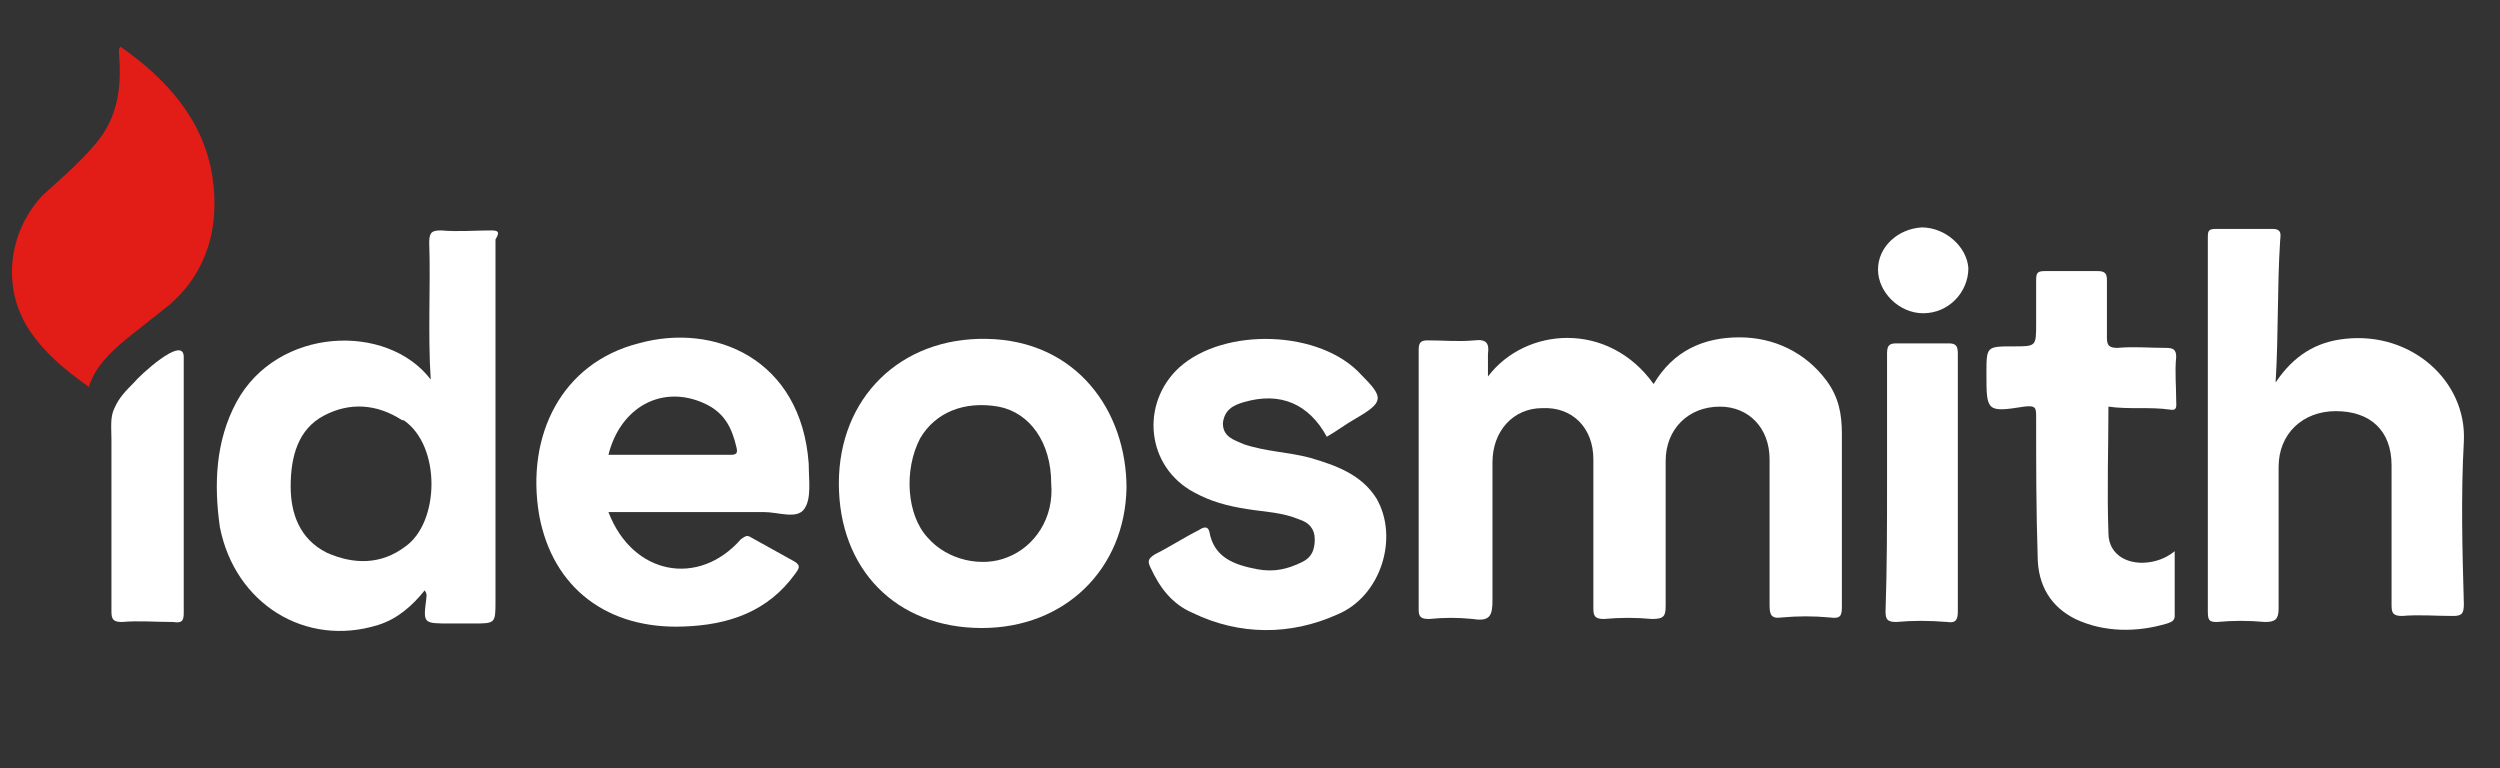
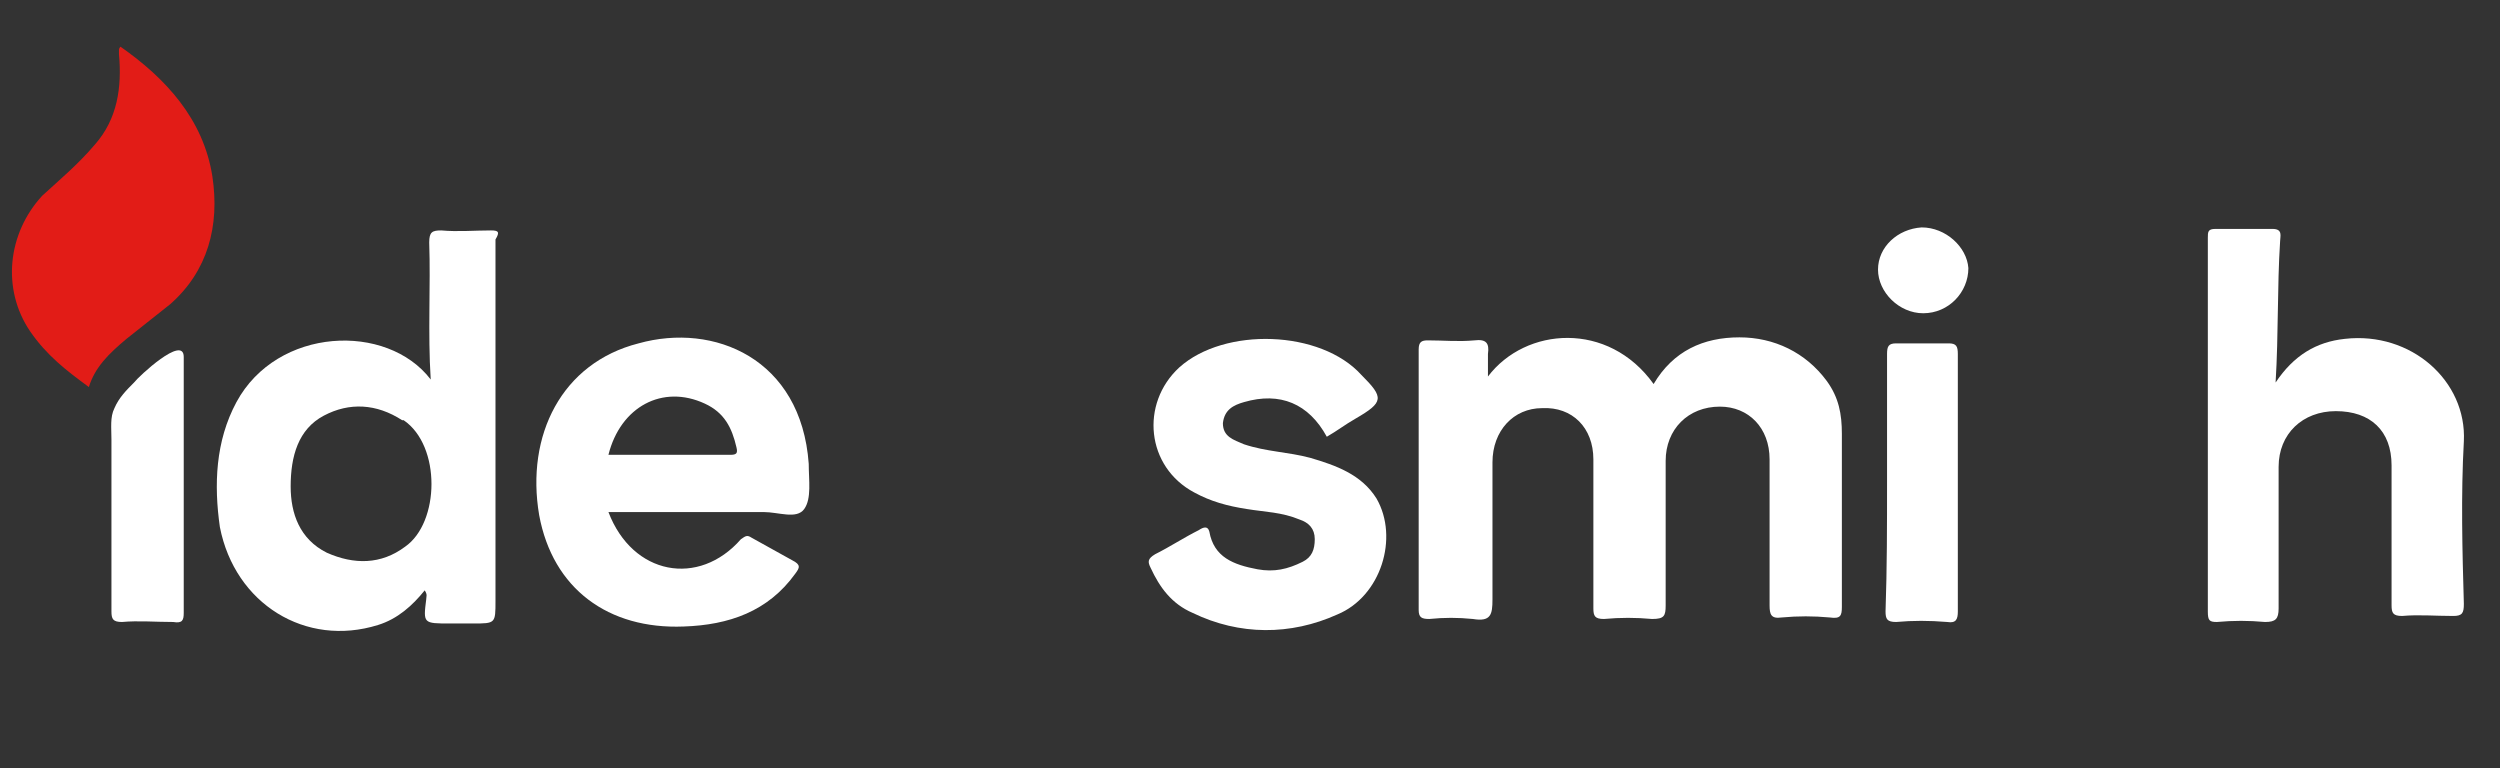
<svg xmlns="http://www.w3.org/2000/svg" version="1.1" id="Layer_1" x="0px" y="0px" viewBox="0 0 166 51" style="enable-background:new 0 0 166 51;" xml:space="preserve">
  <rect x="0" y="0" width="166" height="51" fill="#333333" stroke="none" />
  <style type="text/css">
	.st0{fill:#FFFFFF;}
	.st1{fill:#E21C17;}
</style>
  <g>
    <g>
      <path class="st0" d="M98.8,25c2.5-3.3,8-3.7,11,0.5c1.3-2.2,3.3-3.1,5.7-3.1c2.3,0,4.4,1,5.8,2.9c0.8,1.1,1,2.2,1,3.5    c0,3.8,0,7.7,0,11.5c0,0.6-0.1,0.8-0.8,0.7c-1.1-0.1-2.1-0.1-3.2,0c-0.7,0.1-0.8-0.2-0.8-0.8c0-3.2,0-6.5,0-9.7    c0-2.1-1.4-3.5-3.3-3.5c-2.1,0-3.6,1.5-3.6,3.6c0,3.2,0,6.4,0,9.6c0,0.7-0.1,0.9-0.9,0.9c-1.1-0.1-2.1-0.1-3.2,0    c-0.6,0-0.7-0.2-0.7-0.7c0-3.3,0-6.6,0-9.9c0-2.1-1.4-3.5-3.4-3.4c-1.9,0-3.3,1.5-3.3,3.6c0,3,0,6.1,0,9.1c0,1-0.1,1.5-1.3,1.3    c-1-0.1-1.9-0.1-2.9,0c-0.5,0-0.7-0.1-0.7-0.6c0-5.8,0-11.5,0-17.3c0-0.5,0.2-0.6,0.6-0.6c1.1,0,2,0.1,3.1,0    c0.8-0.1,1,0.2,0.9,0.9C98.8,24.2,98.8,24.5,98.8,25z" />
      <path class="st0" d="M32.6,15.3c-1.1,0-2.2,0.1-3.3,0c-0.6,0-0.8,0.1-0.8,0.8c0.1,2.9-0.1,6,0.1,9.1c-2.9-3.8-10.2-3.5-12.9,1.5    c-1.4,2.6-1.5,5.5-1.1,8.3c1,5.1,5.7,8,10.5,6.5c1.3-0.4,2.3-1.3,3.1-2.3c0.2,0.3,0.1,0.4,0.1,0.6c-0.2,1.6-0.2,1.6,1.6,1.6    c0.5,0,1.1,0,1.5,0c1.5,0,1.5,0,1.5-1.5c0-8,0-16.1,0-24C33.2,15.4,33.1,15.3,32.6,15.3z M26.9,36.3c-1.6,1.2-3.4,1.2-5.2,0.4    c-1.8-0.9-2.4-2.6-2.4-4.4c0-2,0.5-3.8,2.2-4.7c1.7-0.9,3.5-0.8,5.2,0.3h0.1C29.3,29.6,29.2,34.7,26.9,36.3z" />
      <path class="st0" d="M151.1,25.4c1.2-1.8,2.7-2.7,4.6-2.9c4.4-0.5,8.1,2.8,7.9,6.8c-0.2,3.6-0.1,7.3,0,10.8c0,0.6-0.1,0.8-0.7,0.8    c-1.2,0-2.3-0.1-3.4,0c-0.6,0-0.7-0.2-0.7-0.7c0-3.1,0-6.3,0-9.3c0-2.3-1.4-3.6-3.7-3.6c-2.2,0-3.8,1.5-3.8,3.7c0,3.1,0,6.3,0,9.4    c0,0.7-0.2,0.9-0.9,0.9c-1.1-0.1-2.1-0.1-3.2,0c-0.5,0-0.6-0.1-0.6-0.7c0-8.2,0-16.5,0-24.8c0-0.4,0-0.6,0.5-0.6    c1.3,0,2.5,0,3.8,0c0.7,0,0.5,0.5,0.5,0.8C151.2,19.1,151.3,22.1,151.1,25.4z" />
      <path class="st0" d="M53.7,30.8c-0.5-7-6.3-9.4-11.3-8c-5.1,1.3-7.5,6.1-6.6,11.4c0.9,4.9,4.6,7.6,9.6,7.4c3-0.1,5.6-1,7.4-3.5    c0.3-0.4,0.4-0.6-0.2-0.9c-0.9-0.5-1.8-1-2.7-1.5c-0.3-0.2-0.4-0.1-0.7,0.1C46.4,39,42,38.2,40.4,34c3.5,0,7,0,10.3,0    c1,0,2.2,0.5,2.7-0.2C53.9,33.1,53.7,31.9,53.7,30.8z M48.5,30.2c-2.7,0-5.4,0-8.1,0c0.8-3.2,3.6-4.7,6.4-3.4    c1.3,0.6,1.8,1.6,2.1,2.9C49,30.1,48.9,30.2,48.5,30.2z" />
-       <path class="st0" d="M65.5,22.5c-5.7-0.1-9.8,3.9-9.8,9.6s3.8,9.6,9.5,9.6c5.5,0,9.5-3.9,9.6-9.3C74.8,27.3,71.5,22.6,65.5,22.5z     M66.9,37c-1.7,0.7-4,0.2-5.3-1.3c-1.4-1.5-1.6-4.5-0.5-6.6c1-1.7,2.9-2.5,5.2-2.1c2.1,0.4,3.5,2.4,3.5,5.1    C70,34.4,68.7,36.3,66.9,37z" />
      <path class="st0" d="M88.1,29c-1.2-2.2-3.1-3-5.5-2.3c-0.7,0.2-1.3,0.5-1.4,1.4c0,0.9,0.7,1.1,1.4,1.4c1.5,0.5,2.9,0.5,4.4,0.9    c1.7,0.5,3.4,1.1,4.4,2.7c1.5,2.6,0.3,6.5-2.6,7.7c-3.1,1.4-6.5,1.4-9.6-0.1c-1.4-0.6-2.2-1.7-2.8-3c-0.2-0.4-0.2-0.6,0.3-0.9    c1-0.5,1.9-1.1,2.9-1.6c0.3-0.2,0.6-0.3,0.7,0.1c0.3,1.7,1.6,2.2,3.2,2.5c1.1,0.2,2,0,3-0.5c0.6-0.3,0.8-0.8,0.8-1.5    c0-0.7-0.4-1.1-1-1.3c-1.2-0.5-2.3-0.5-3.5-0.7c-1.3-0.2-2.4-0.5-3.5-1.1c-3.2-1.7-3.6-5.9-1-8.3c3-2.7,9.4-2.5,12.1,0.5    c1.5,1.5,1.5,1.8-0.4,2.9C89.3,28.2,88.8,28.6,88.1,29z" />
-       <path class="st0" d="M140,27c0,2.7-0.1,5.6,0,8.4c0,1.5,1.4,2.2,2.9,1.9c0.5-0.1,1-0.3,1.5-0.7c0,1.5,0,2.8,0,4.3    c0,0.3-0.2,0.4-0.5,0.5c-2,0.6-4.2,0.6-6.1-0.3c-1.6-0.8-2.5-2.2-2.5-4.2c-0.1-3-0.1-6.2-0.1-9.2c0-0.6,0-0.8-0.8-0.7    c-2.5,0.4-2.5,0.3-2.5-2.2c0-1.8,0-1.8,1.8-1.8c1.5,0,1.5,0,1.5-1.5c0-1,0-1.9,0-2.9c0-0.5,0.1-0.6,0.6-0.6c1.2,0,2.3,0,3.5,0    c0.5,0,0.6,0.2,0.6,0.6c0,1.3,0,2.5,0,3.8c0,0.5,0.1,0.7,0.7,0.7c1.1-0.1,2.1,0,3.2,0c0.5,0,0.7,0.1,0.7,0.6c-0.1,1,0,1.9,0,2.9    c0,0.3,0.1,0.7-0.4,0.6C142.7,27,141.4,27.2,140,27z" />
      <path class="st0" d="M12.2,40.7c0,0.5-0.1,0.7-0.7,0.6c-1.2,0-2.3-0.1-3.4,0c-0.6,0-0.7-0.2-0.7-0.7c0-2.8,0-5.8,0-8.6    c0-1,0-1.9,0-2.8c0-0.8-0.1-1.5,0.2-2.1c0.3-0.7,0.8-1.2,1.3-1.7c0.3-0.4,3.3-3.2,3.3-1.7C12.2,29.3,12.2,35,12.2,40.7z" />
      <path class="st0" d="M125.3,32c0-2.8,0-5.7,0-8.5c0-0.5,0.1-0.7,0.6-0.7c1.2,0,2.3,0,3.5,0c0.5,0,0.6,0.2,0.6,0.7    c0,5.7,0,11.3,0,17.1c0,0.5-0.1,0.8-0.7,0.7c-1.2-0.1-2.3-0.1-3.4,0c-0.6,0-0.7-0.2-0.7-0.7C125.3,37.7,125.3,34.9,125.3,32z" />
      <path class="st0" d="M127.7,20.8c-1.6,0-3-1.4-3-2.9c0-1.5,1.3-2.7,2.9-2.8c1.6,0,3,1.3,3.1,2.7C130.7,19.4,129.4,20.8,127.7,20.8    z" />
    </g>
    <path class="st1" d="M5.9,25.7C4.4,24.6,3.1,23.6,2,22c-1.9-2.8-1.5-6.5,0.8-9c1.2-1.1,2.4-2.1,3.5-3.4c1.5-1.7,1.8-3.8,1.6-6   c0-0.1,0-0.2,0-0.3c0,0,0-0.1,0.1-0.2c3,2.1,5.5,4.8,6.1,8.6c0.5,3.3-0.3,6.3-2.8,8.5c-1,0.8-1.9,1.5-2.9,2.3   C7.2,23.5,6.3,24.4,5.9,25.7z" />
  </g>
</svg>